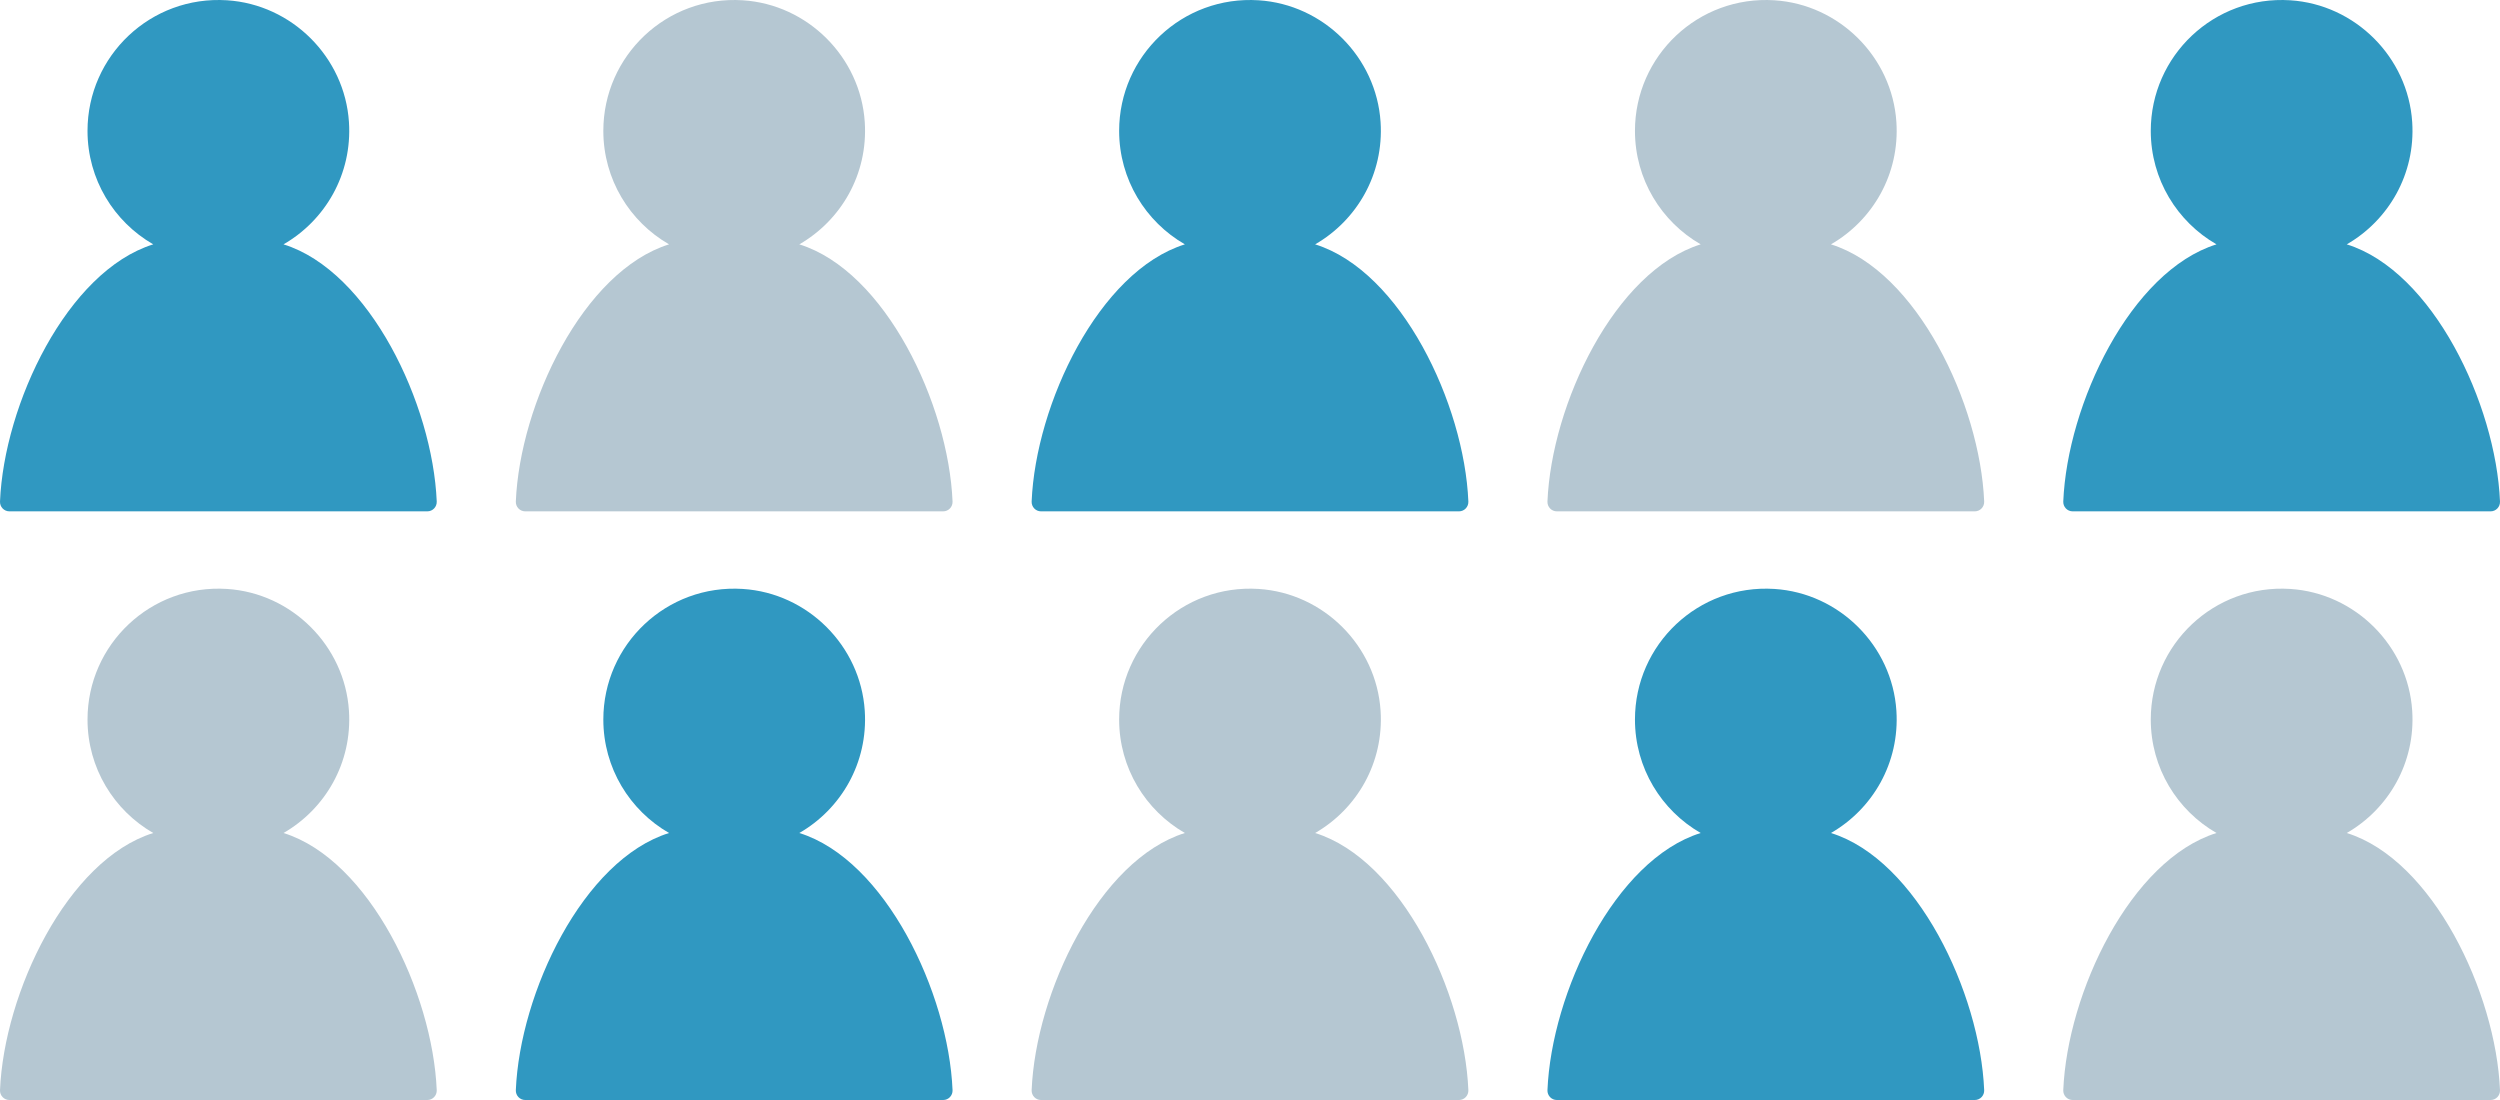
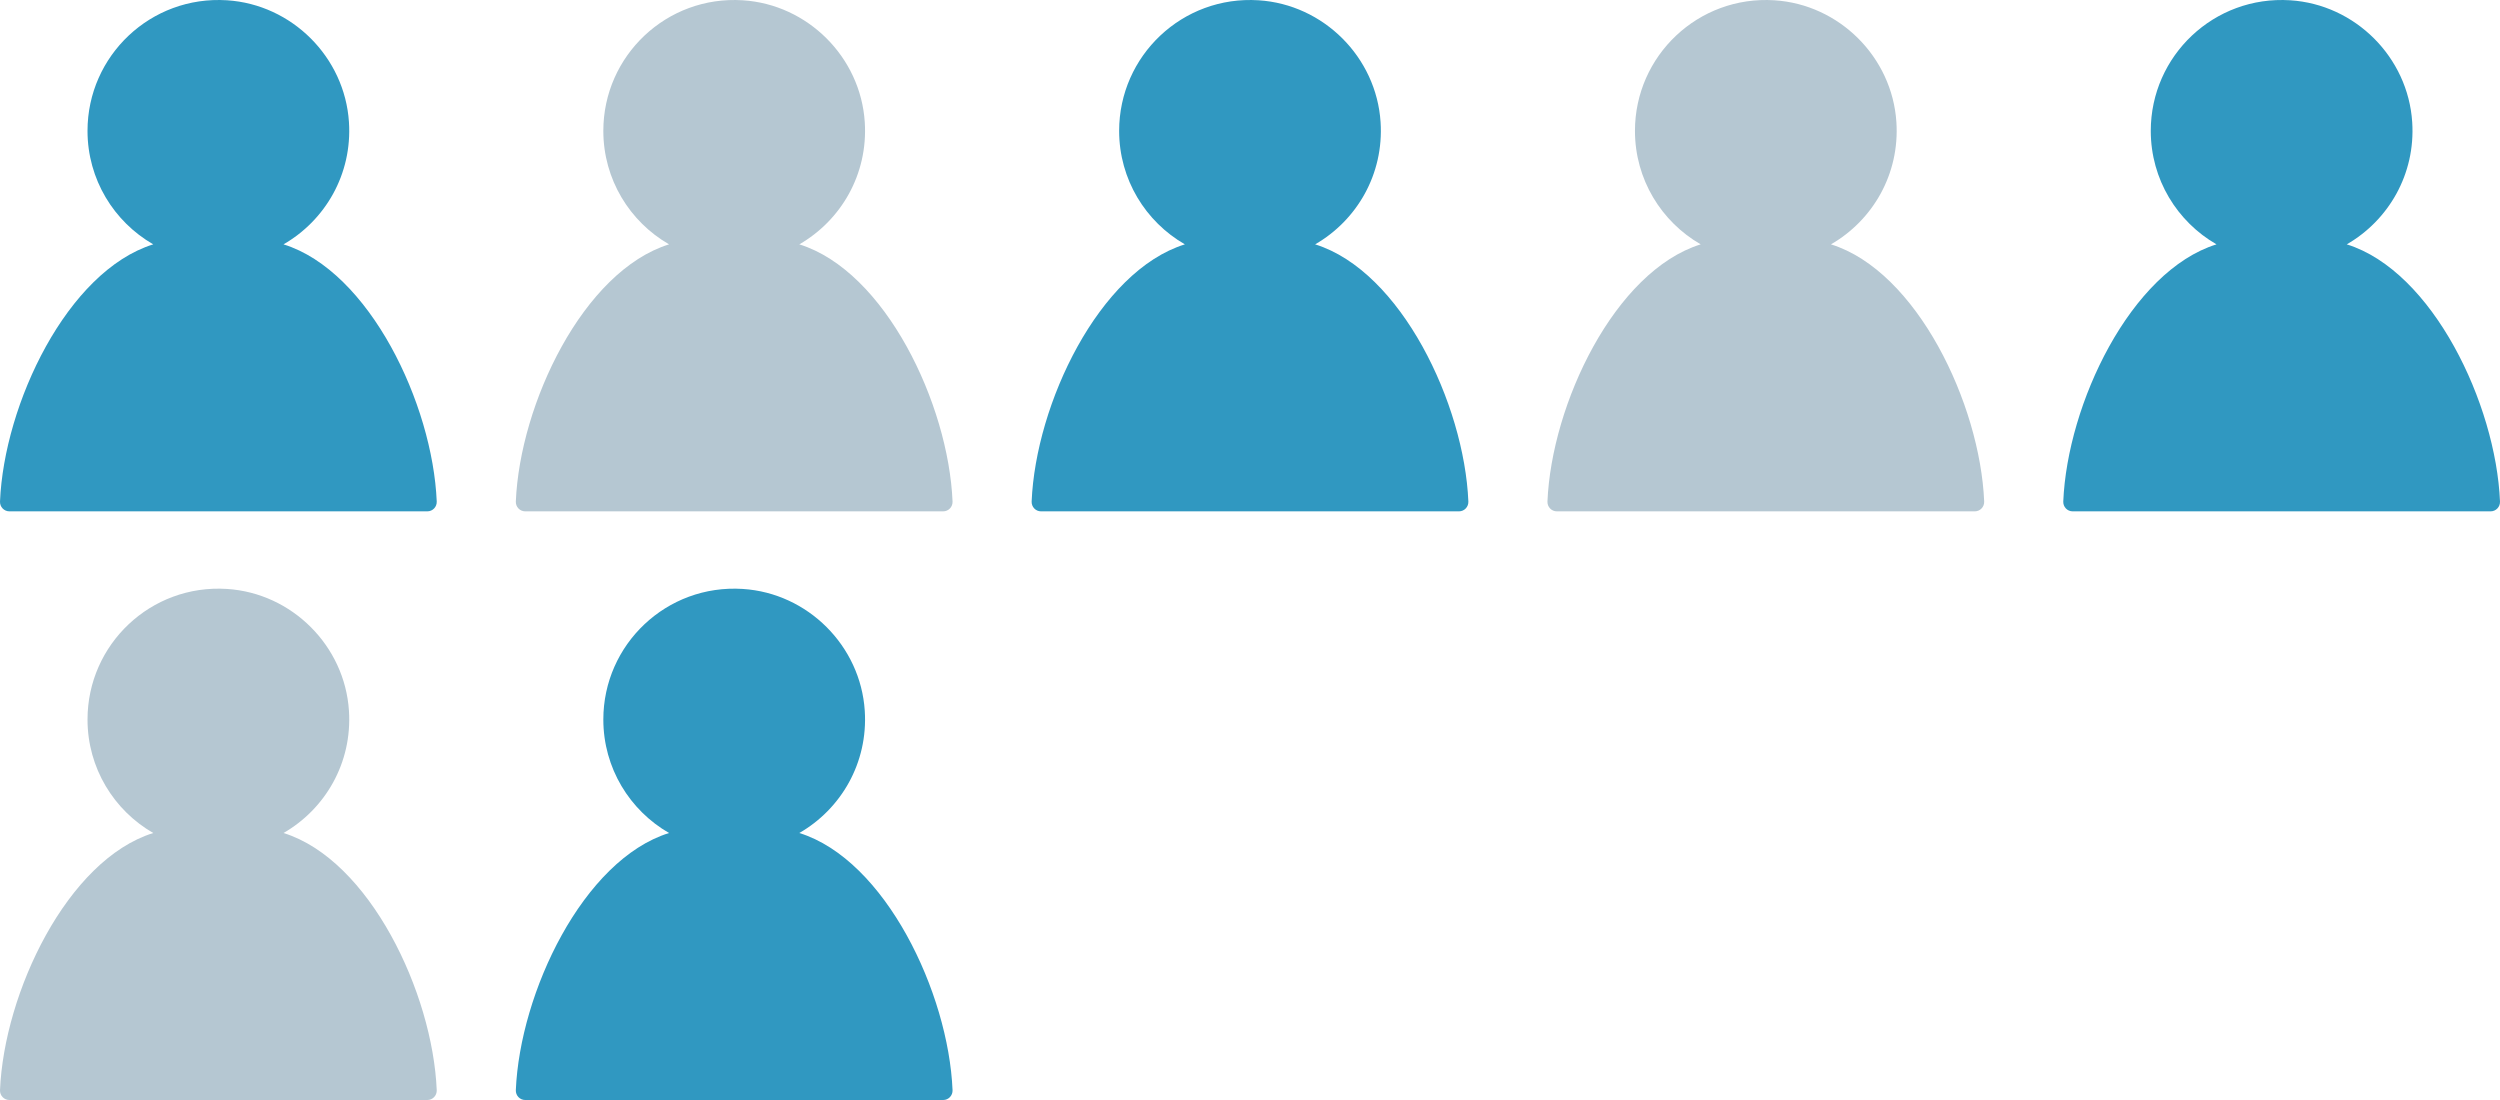
<svg xmlns="http://www.w3.org/2000/svg" id="a" viewBox="0 0 400 176">
  <defs>
    <style>.b{fill:#b5c7d2;}.c{fill:#3098c1;}</style>
  </defs>
  <path class="c" d="m45.361,39.095c6.659-3.83,11.016-11.211,10.471-19.562C55.153,9.143,46.709.71,36.318.044,24.13-.736,14.002,8.918,14.002,20.938c0,7.768,4.234,14.543,10.516,18.157C10.764,43.383.654,64.657.001,80.239c-.036.859.642,1.577,1.502,1.577h66.872c.859,0,1.538-.718,1.502-1.577-.653-15.582-10.762-36.856-24.517-41.144Z" />
  <path class="b" d="m127.891,39.095c6.659-3.83,11.016-11.211,10.471-19.562-.679-10.39-9.122-18.823-19.513-19.488-12.188-.781-22.316,8.874-22.316,20.894,0,7.768,4.234,14.543,10.516,18.157-13.754,4.288-23.864,25.562-24.517,41.144-.036.859.642,1.577,1.502,1.577h66.872c.859,0,1.538-.718,1.502-1.577-.653-15.582-10.762-36.856-24.517-41.144Z" />
  <path class="c" d="m210.421,39.095c6.659-3.83,11.016-11.211,10.471-19.562-.679-10.39-9.122-18.823-19.513-19.488-12.188-.781-22.316,8.874-22.316,20.894,0,7.768,4.234,14.543,10.516,18.157-13.754,4.288-23.864,25.562-24.517,41.144-.036.859.642,1.577,1.502,1.577h66.872c.859,0,1.538-.718,1.502-1.577-.653-15.582-10.762-36.856-24.517-41.144Z" />
  <path class="b" d="m292.952,39.095c6.659-3.83,11.016-11.211,10.471-19.562-.679-10.39-9.122-18.823-19.513-19.488-12.188-.781-22.316,8.874-22.316,20.894,0,7.768,4.234,14.543,10.516,18.157-13.754,4.288-23.864,25.562-24.517,41.144-.036.859.642,1.577,1.502,1.577h66.872c.859,0,1.538-.718,1.502-1.577-.653-15.582-10.762-36.856-24.517-41.144Z" />
  <path class="c" d="m375.482,39.095c6.659-3.83,11.016-11.211,10.471-19.562-.679-10.39-9.122-18.823-19.513-19.488-12.188-.781-22.316,8.874-22.316,20.894,0,7.768,4.234,14.543,10.516,18.157-13.754,4.288-23.864,25.562-24.517,41.144-.036.859.642,1.577,1.502,1.577h66.872c.859,0,1.538-.718,1.502-1.577-.653-15.582-10.762-36.856-24.517-41.144Z" />
  <path class="b" d="m45.361,133.28c6.659-3.83,11.016-11.211,10.471-19.562-.679-10.39-9.122-18.823-19.513-19.488-12.188-.781-22.316,8.874-22.316,20.894,0,7.768,4.234,14.543,10.516,18.157C10.764,137.568.654,158.842.001,174.423c-.036.859.642,1.577,1.502,1.577h66.872c.859,0,1.538-.718,1.502-1.577-.653-15.582-10.762-36.856-24.517-41.144Z" />
  <path class="c" d="m127.891,133.28c6.659-3.83,11.016-11.211,10.471-19.562-.679-10.39-9.122-18.823-19.513-19.488-12.188-.781-22.316,8.874-22.316,20.894,0,7.768,4.234,14.543,10.516,18.157-13.754,4.288-23.864,25.562-24.517,41.144-.036.859.642,1.577,1.502,1.577h66.872c.859,0,1.538-.718,1.502-1.577-.653-15.582-10.762-36.856-24.517-41.144Z" />
-   <path class="b" d="m210.421,133.28c6.659-3.83,11.016-11.211,10.471-19.562-.679-10.39-9.122-18.823-19.513-19.488-12.188-.781-22.316,8.874-22.316,20.894,0,7.768,4.234,14.543,10.516,18.157-13.754,4.288-23.864,25.562-24.517,41.144-.036.859.642,1.577,1.502,1.577h66.872c.859,0,1.538-.718,1.502-1.577-.653-15.582-10.762-36.856-24.517-41.144Z" />
-   <path class="c" d="m292.952,133.28c6.659-3.83,11.016-11.211,10.471-19.562-.679-10.39-9.122-18.823-19.513-19.488-12.188-.781-22.316,8.874-22.316,20.894,0,7.768,4.234,14.543,10.516,18.157-13.754,4.288-23.864,25.562-24.517,41.144-.036.859.642,1.577,1.502,1.577h66.872c.859,0,1.538-.718,1.502-1.577-.653-15.582-10.762-36.856-24.517-41.144Z" />
-   <path class="b" d="m375.482,133.28c6.659-3.83,11.016-11.211,10.471-19.562-.679-10.39-9.122-18.823-19.513-19.488-12.188-.781-22.316,8.874-22.316,20.894,0,7.768,4.234,14.543,10.516,18.157-13.754,4.288-23.864,25.562-24.517,41.144-.036.859.642,1.577,1.502,1.577h66.872c.859,0,1.538-.718,1.502-1.577-.653-15.582-10.762-36.856-24.517-41.144Z" />
</svg>